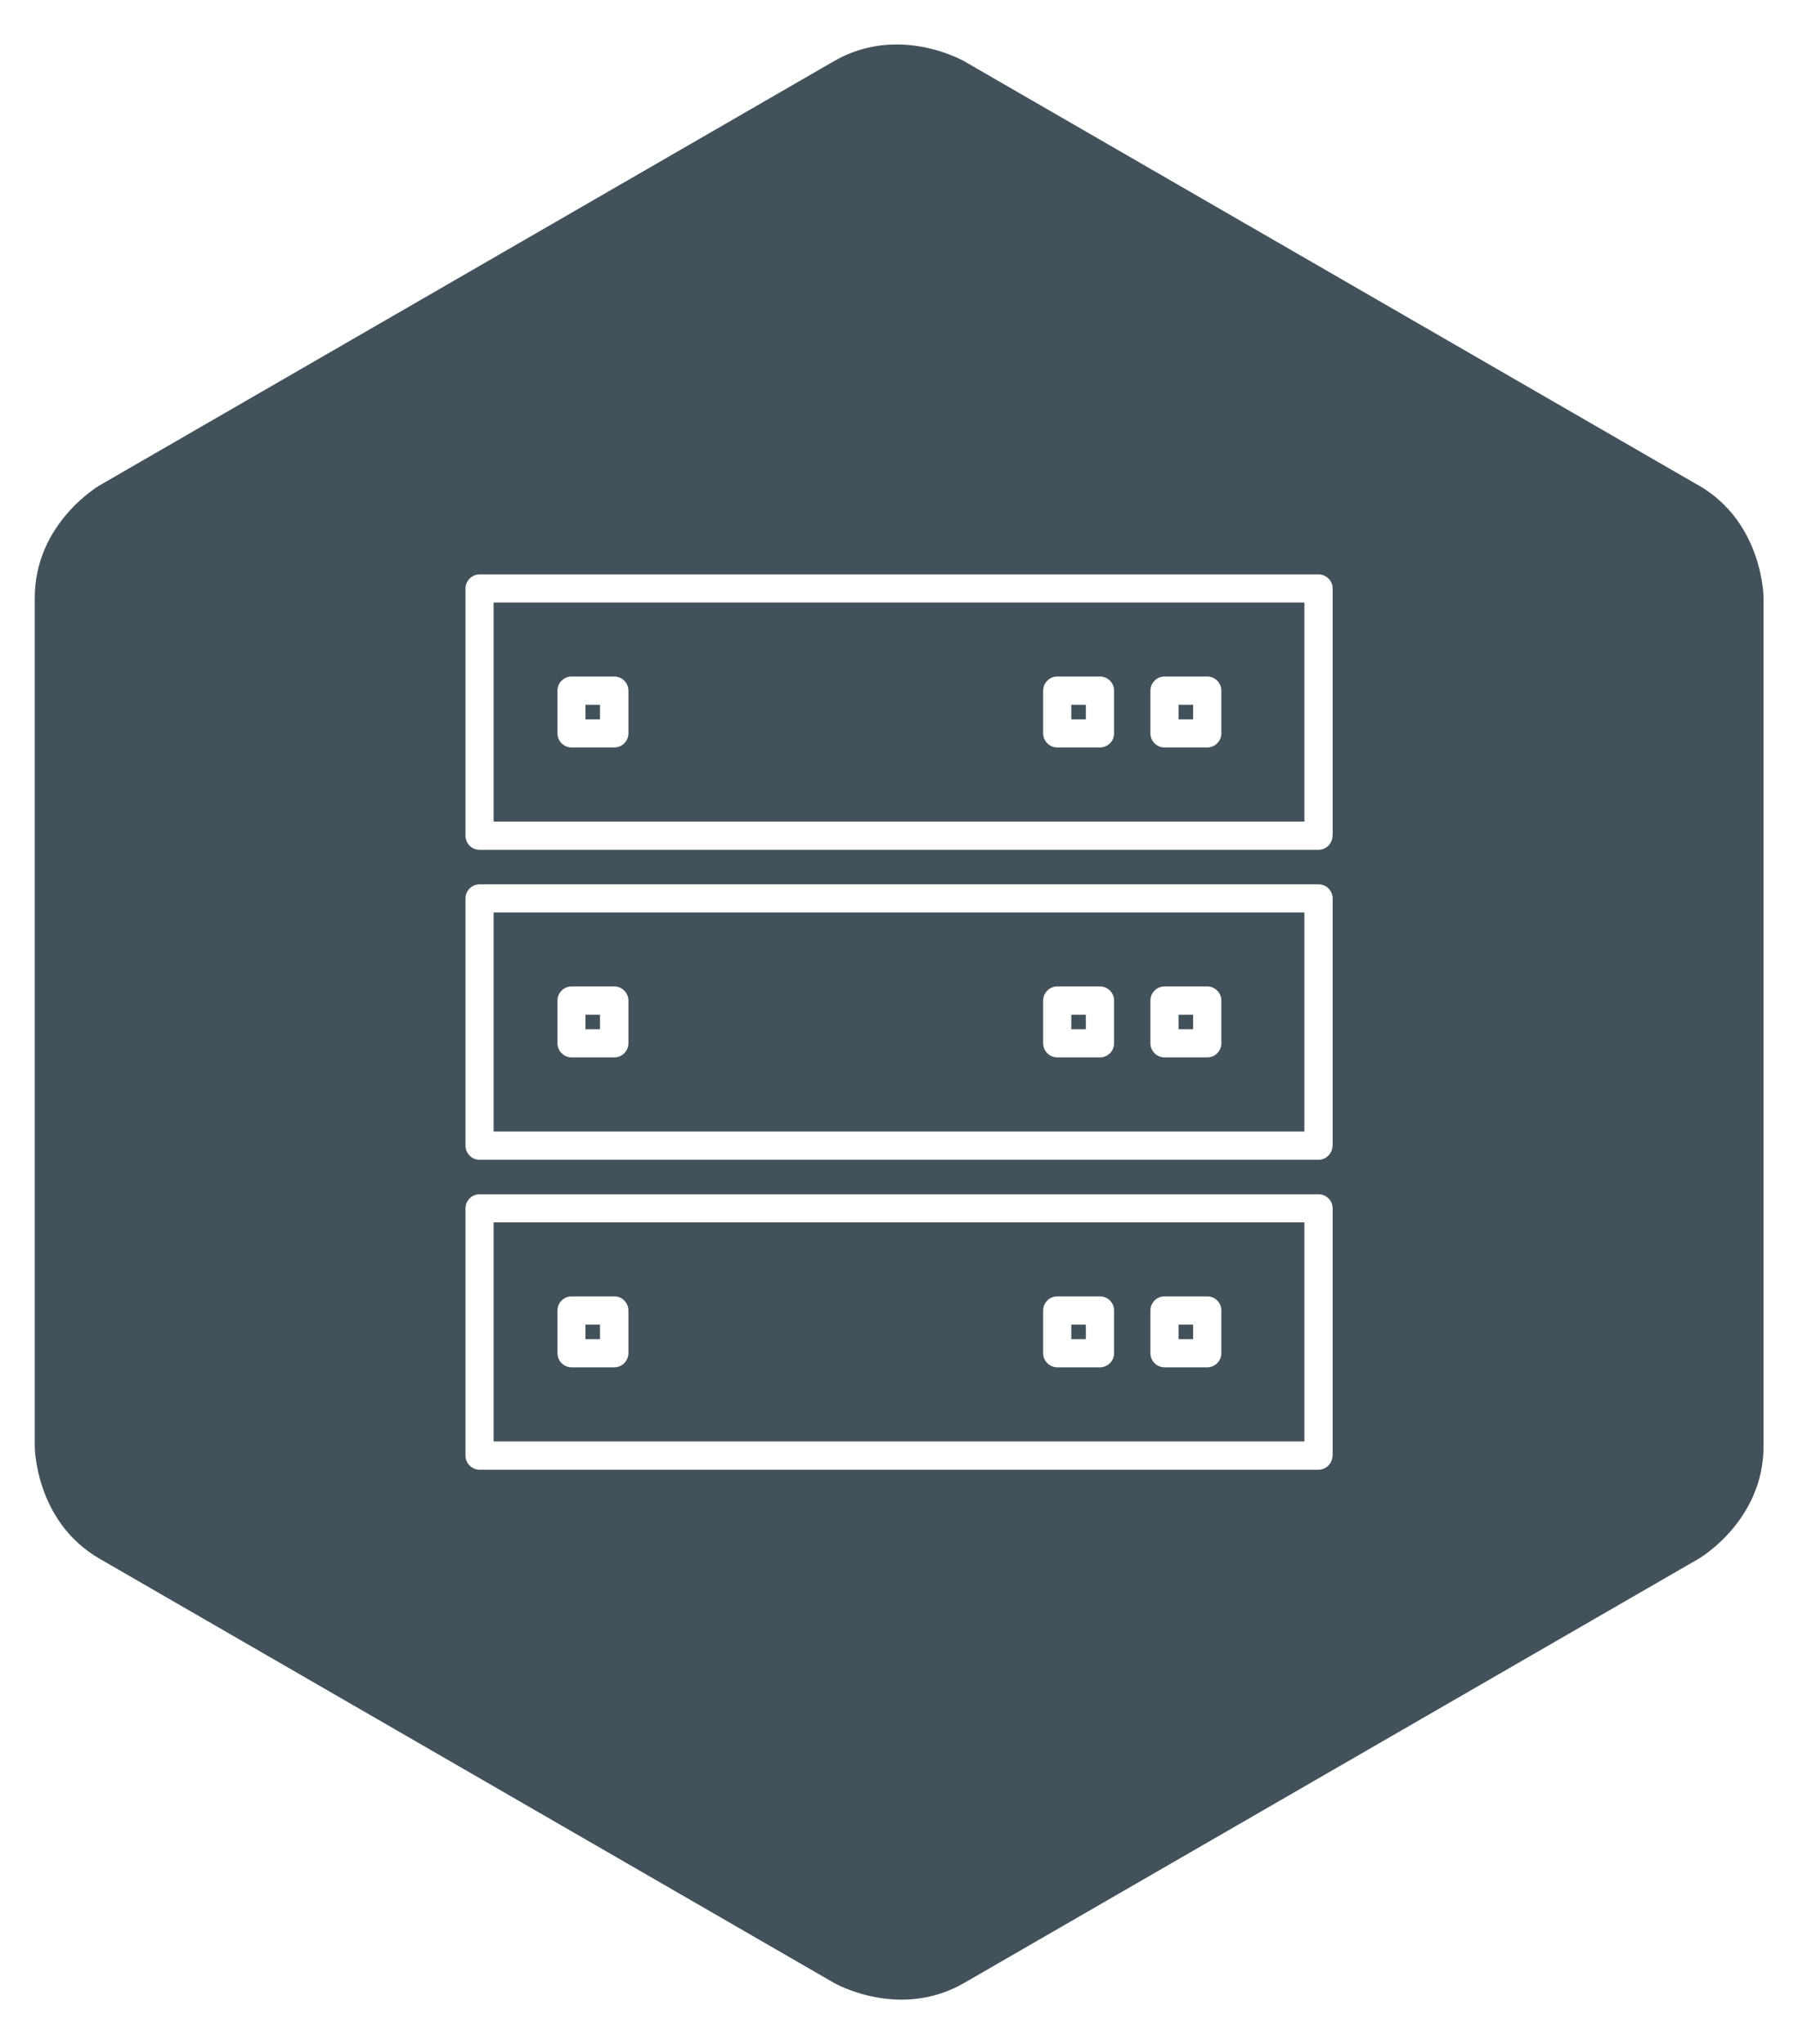
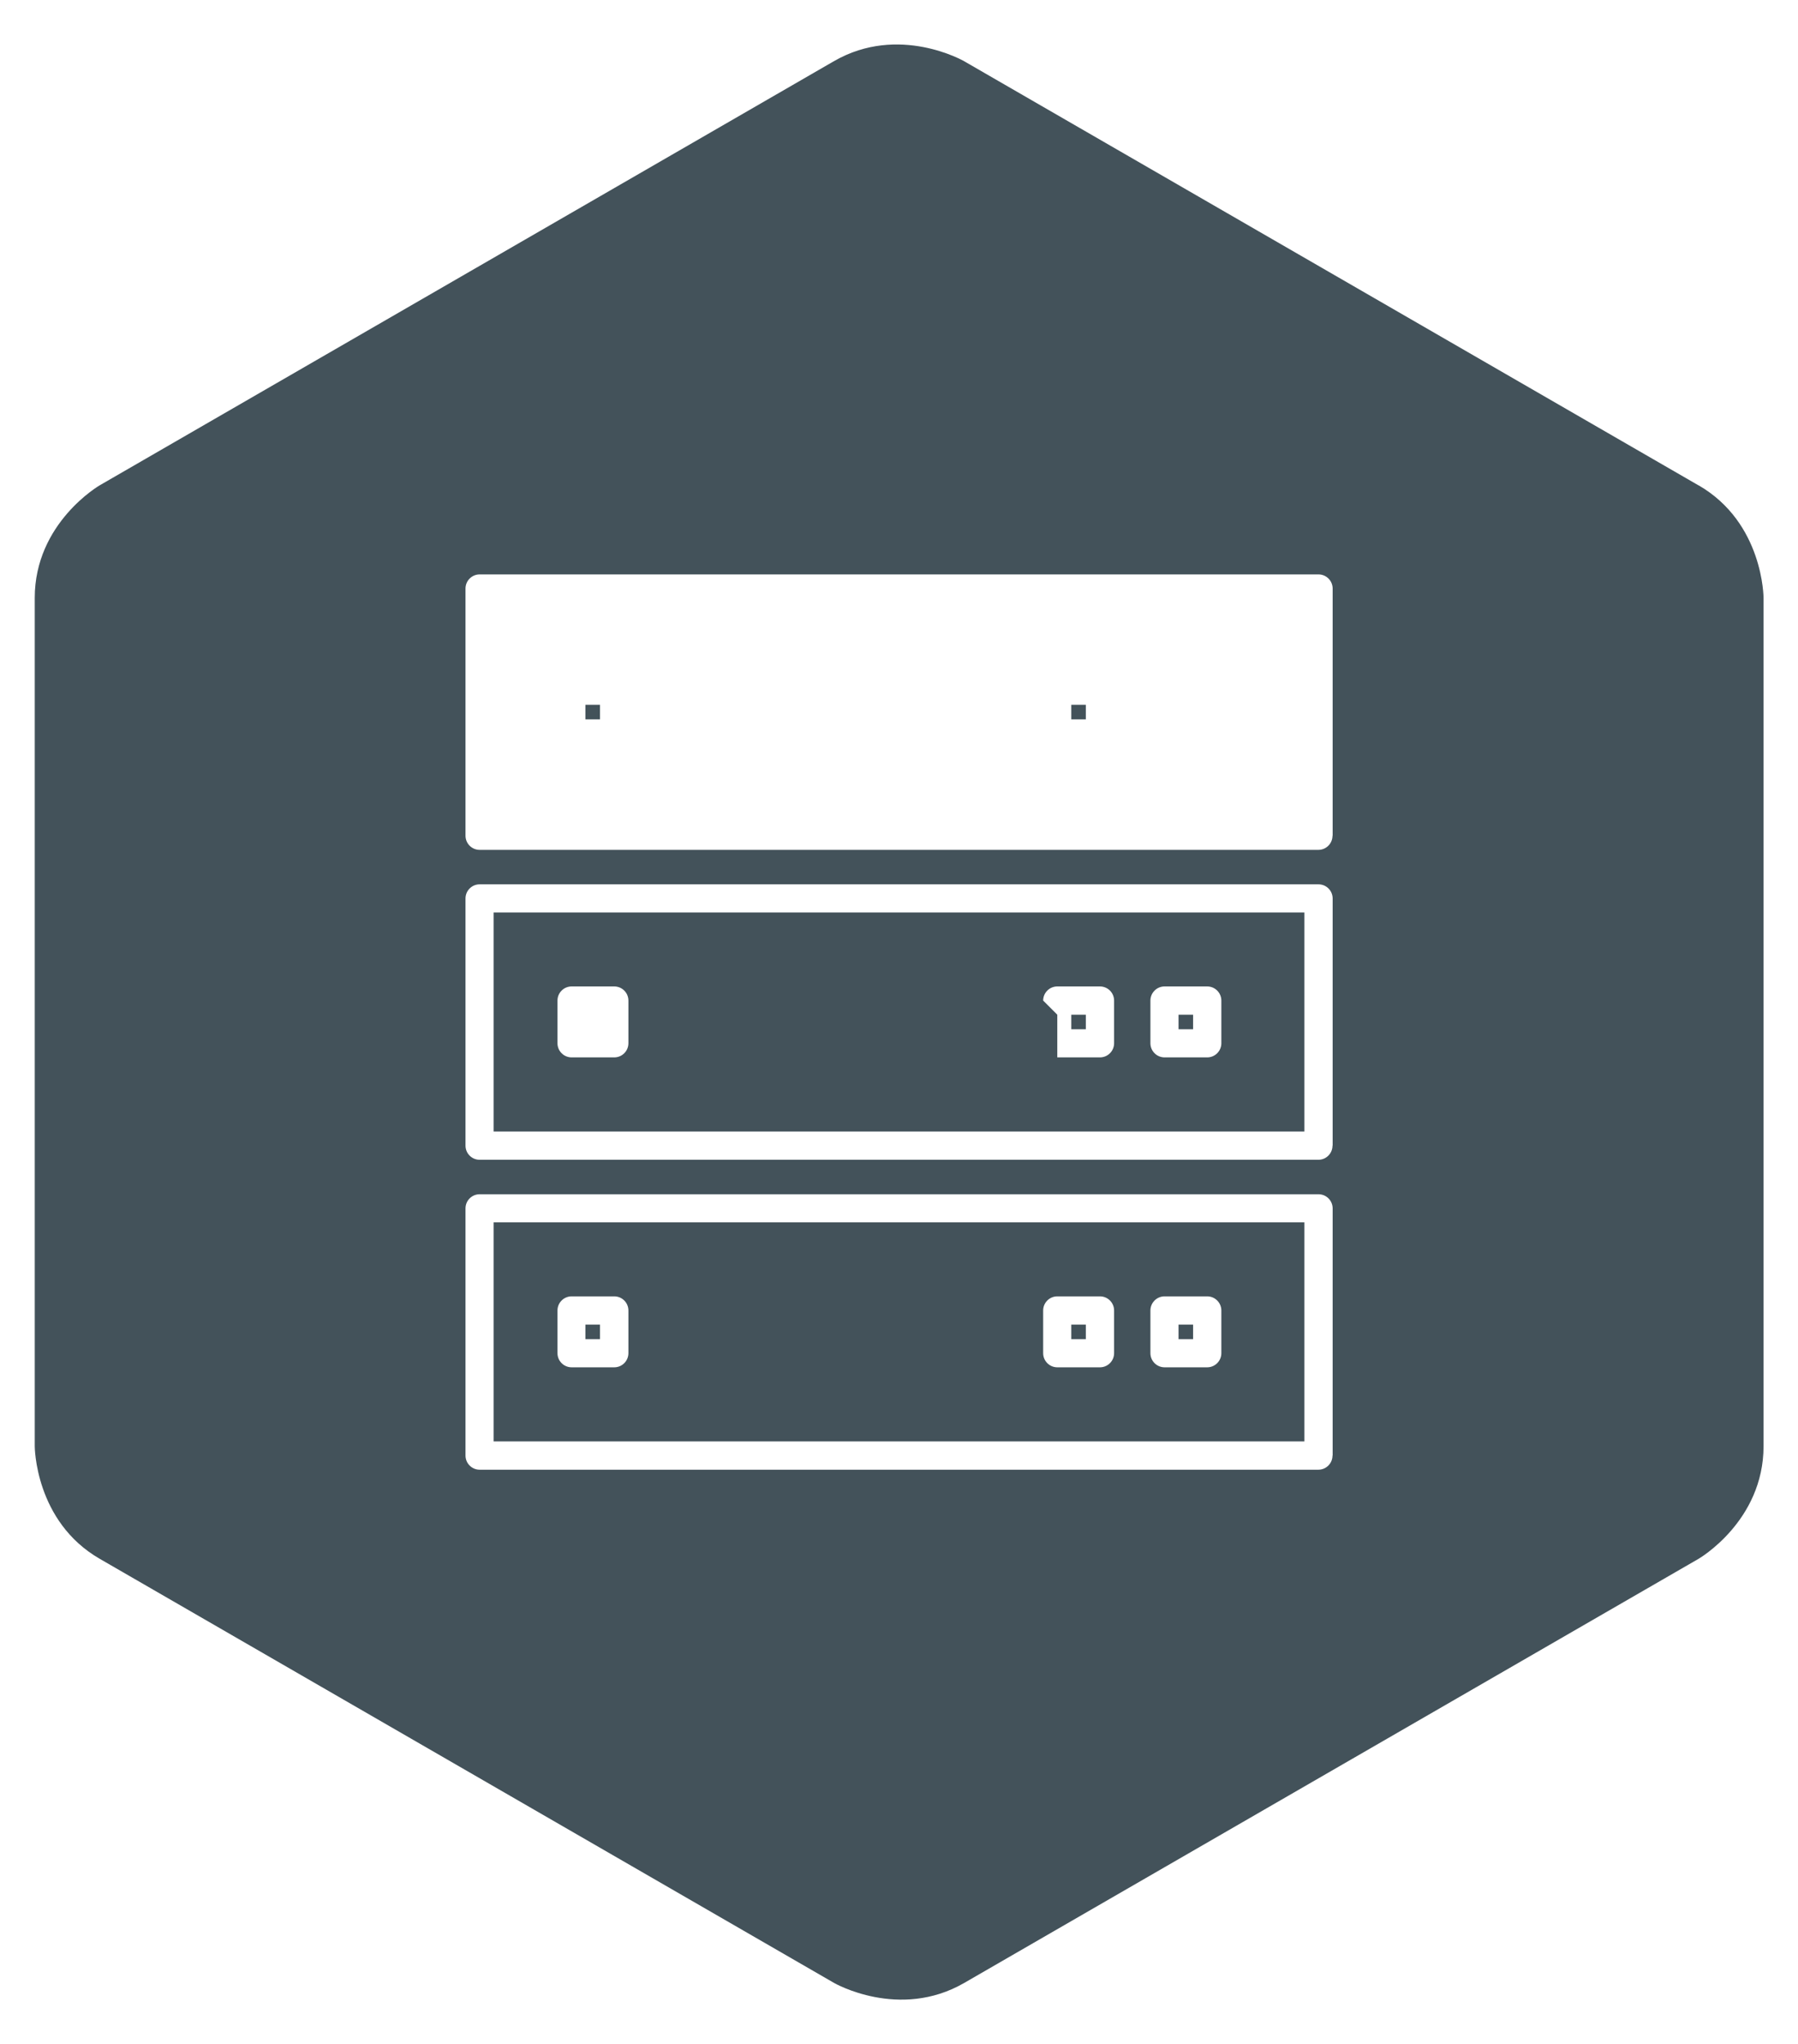
<svg xmlns="http://www.w3.org/2000/svg" id="a" viewBox="0 0 124.72 141.73">
  <defs>
    <style>.c{fill:#43525a;}</style>
  </defs>
  <g id="b">
-     <path class="c" d="M34.24,78.46h56.24v-15.19H34.24v15.19Zm45.56-9.08c0-.54,.44-.98,.98-.98h2.96c.54,0,.98,.44,.98,.98v2.96c0,.54-.44,.98-.98,.98h-2.96c-.54,0-.98-.44-.98-.98v-2.96Zm-7.44,0c0-.54,.44-.98,.98-.98h2.96c.54,0,.98,.44,.98,.98v2.96c0,.54-.44,.98-.98,.98h-2.96c-.54,0-.98-.44-.98-.98v-2.96Zm-33.69,0c0-.54,.44-.98,.98-.98h2.96c.54,0,.98,.44,.98,.98v2.96c0,.54-.44,.98-.98,.98h-2.96c-.54,0-.98-.44-.98-.98v-2.96Z" />
+     <path class="c" d="M34.24,78.46h56.24v-15.19H34.24v15.19Zm45.56-9.08c0-.54,.44-.98,.98-.98h2.96c.54,0,.98,.44,.98,.98v2.96c0,.54-.44,.98-.98,.98h-2.96c-.54,0-.98-.44-.98-.98v-2.96Zm-7.44,0c0-.54,.44-.98,.98-.98h2.96c.54,0,.98,.44,.98,.98v2.96c0,.54-.44,.98-.98,.98h-2.96v-2.96Zm-33.69,0c0-.54,.44-.98,.98-.98h2.96c.54,0,.98,.44,.98,.98v2.96c0,.54-.44,.98-.98,.98h-2.96c-.54,0-.98-.44-.98-.98v-2.96Z" />
    <rect class="c" x="81.75" y="70.36" width="1.01" height="1.01" />
-     <rect class="c" x="81.75" y="48.87" width="1.01" height="1.01" />
    <rect class="c" x="81.75" y="91.85" width="1.01" height="1.01" />
    <rect class="c" x="74.31" y="70.36" width="1.01" height="1.01" />
-     <rect class="c" x="40.61" y="70.36" width="1.01" height="1.01" />
    <path class="c" d="M34.24,99.95h56.24v-15.19H34.24v15.19Zm45.56-9.08c0-.54,.44-.98,.98-.98h2.96c.54,0,.98,.44,.98,.98v2.96c0,.54-.44,.98-.98,.98h-2.96c-.54,0-.98-.44-.98-.98v-2.96Zm-7.44,0c0-.54,.44-.98,.98-.98h2.96c.54,0,.98,.44,.98,.98v2.96c0,.54-.44,.98-.98,.98h-2.96c-.54,0-.98-.44-.98-.98v-2.96Zm-33.69,0c0-.54,.44-.98,.98-.98h2.96c.54,0,.98,.44,.98,.98v2.96c0,.54-.44,.98-.98,.98h-2.96c-.54,0-.98-.44-.98-.98v-2.96Z" />
    <rect class="c" x="40.61" y="91.85" width="1.01" height="1.01" />
-     <path class="c" d="M34.24,56.97h56.24v-15.19H34.24v15.19Zm45.56-9.08c0-.54,.44-.98,.98-.98h2.96c.54,0,.98,.44,.98,.98v2.96c0,.54-.44,.98-.98,.98h-2.96c-.54,0-.98-.44-.98-.98v-2.96Zm-7.44,0c0-.54,.44-.98,.98-.98h2.96c.54,0,.98,.44,.98,.98v2.96c0,.54-.44,.98-.98,.98h-2.96c-.54,0-.98-.44-.98-.98v-2.96Zm-33.69,0c0-.54,.44-.98,.98-.98h2.96c.54,0,.98,.44,.98,.98v2.96c0,.54-.44,.98-.98,.98h-2.96c-.54,0-.98-.44-.98-.98v-2.96Z" />
    <path class="c" d="M117.81,33.65L66.87,4.24s-4.51-2.6-9.02,0L6.92,33.65s-4.51,2.6-4.51,7.81v58.82s0,5.21,4.51,7.81l50.94,29.41s4.51,2.6,9.02,0l50.94-29.41s4.51-2.6,4.51-7.81V41.46s0-5.21-4.51-7.81Zm-25.38,67.28c0,.54-.44,.98-.98,.98H33.27c-.54,0-.98-.44-.98-.98v-17.14c0-.54,.44-.98,.98-.98h58.19c.54,0,.98,.44,.98,.98v17.14Zm0-21.49c0,.54-.44,.98-.98,.98H33.27c-.54,0-.98-.44-.98-.98v-17.14c0-.54,.44-.98,.98-.98h58.19c.54,0,.98,.44,.98,.98v17.14Zm0-21.49c0,.54-.44,.98-.98,.98H33.27c-.54,0-.98-.44-.98-.98v-17.14c0-.54,.44-.98,.98-.98h58.19c.54,0,.98,.44,.98,.98v17.14Z" />
    <rect class="c" x="74.31" y="91.85" width="1.01" height="1.01" />
    <rect class="c" x="74.31" y="48.87" width="1.01" height="1.01" />
    <rect class="c" x="40.61" y="48.87" width="1.01" height="1.01" />
  </g>
</svg>